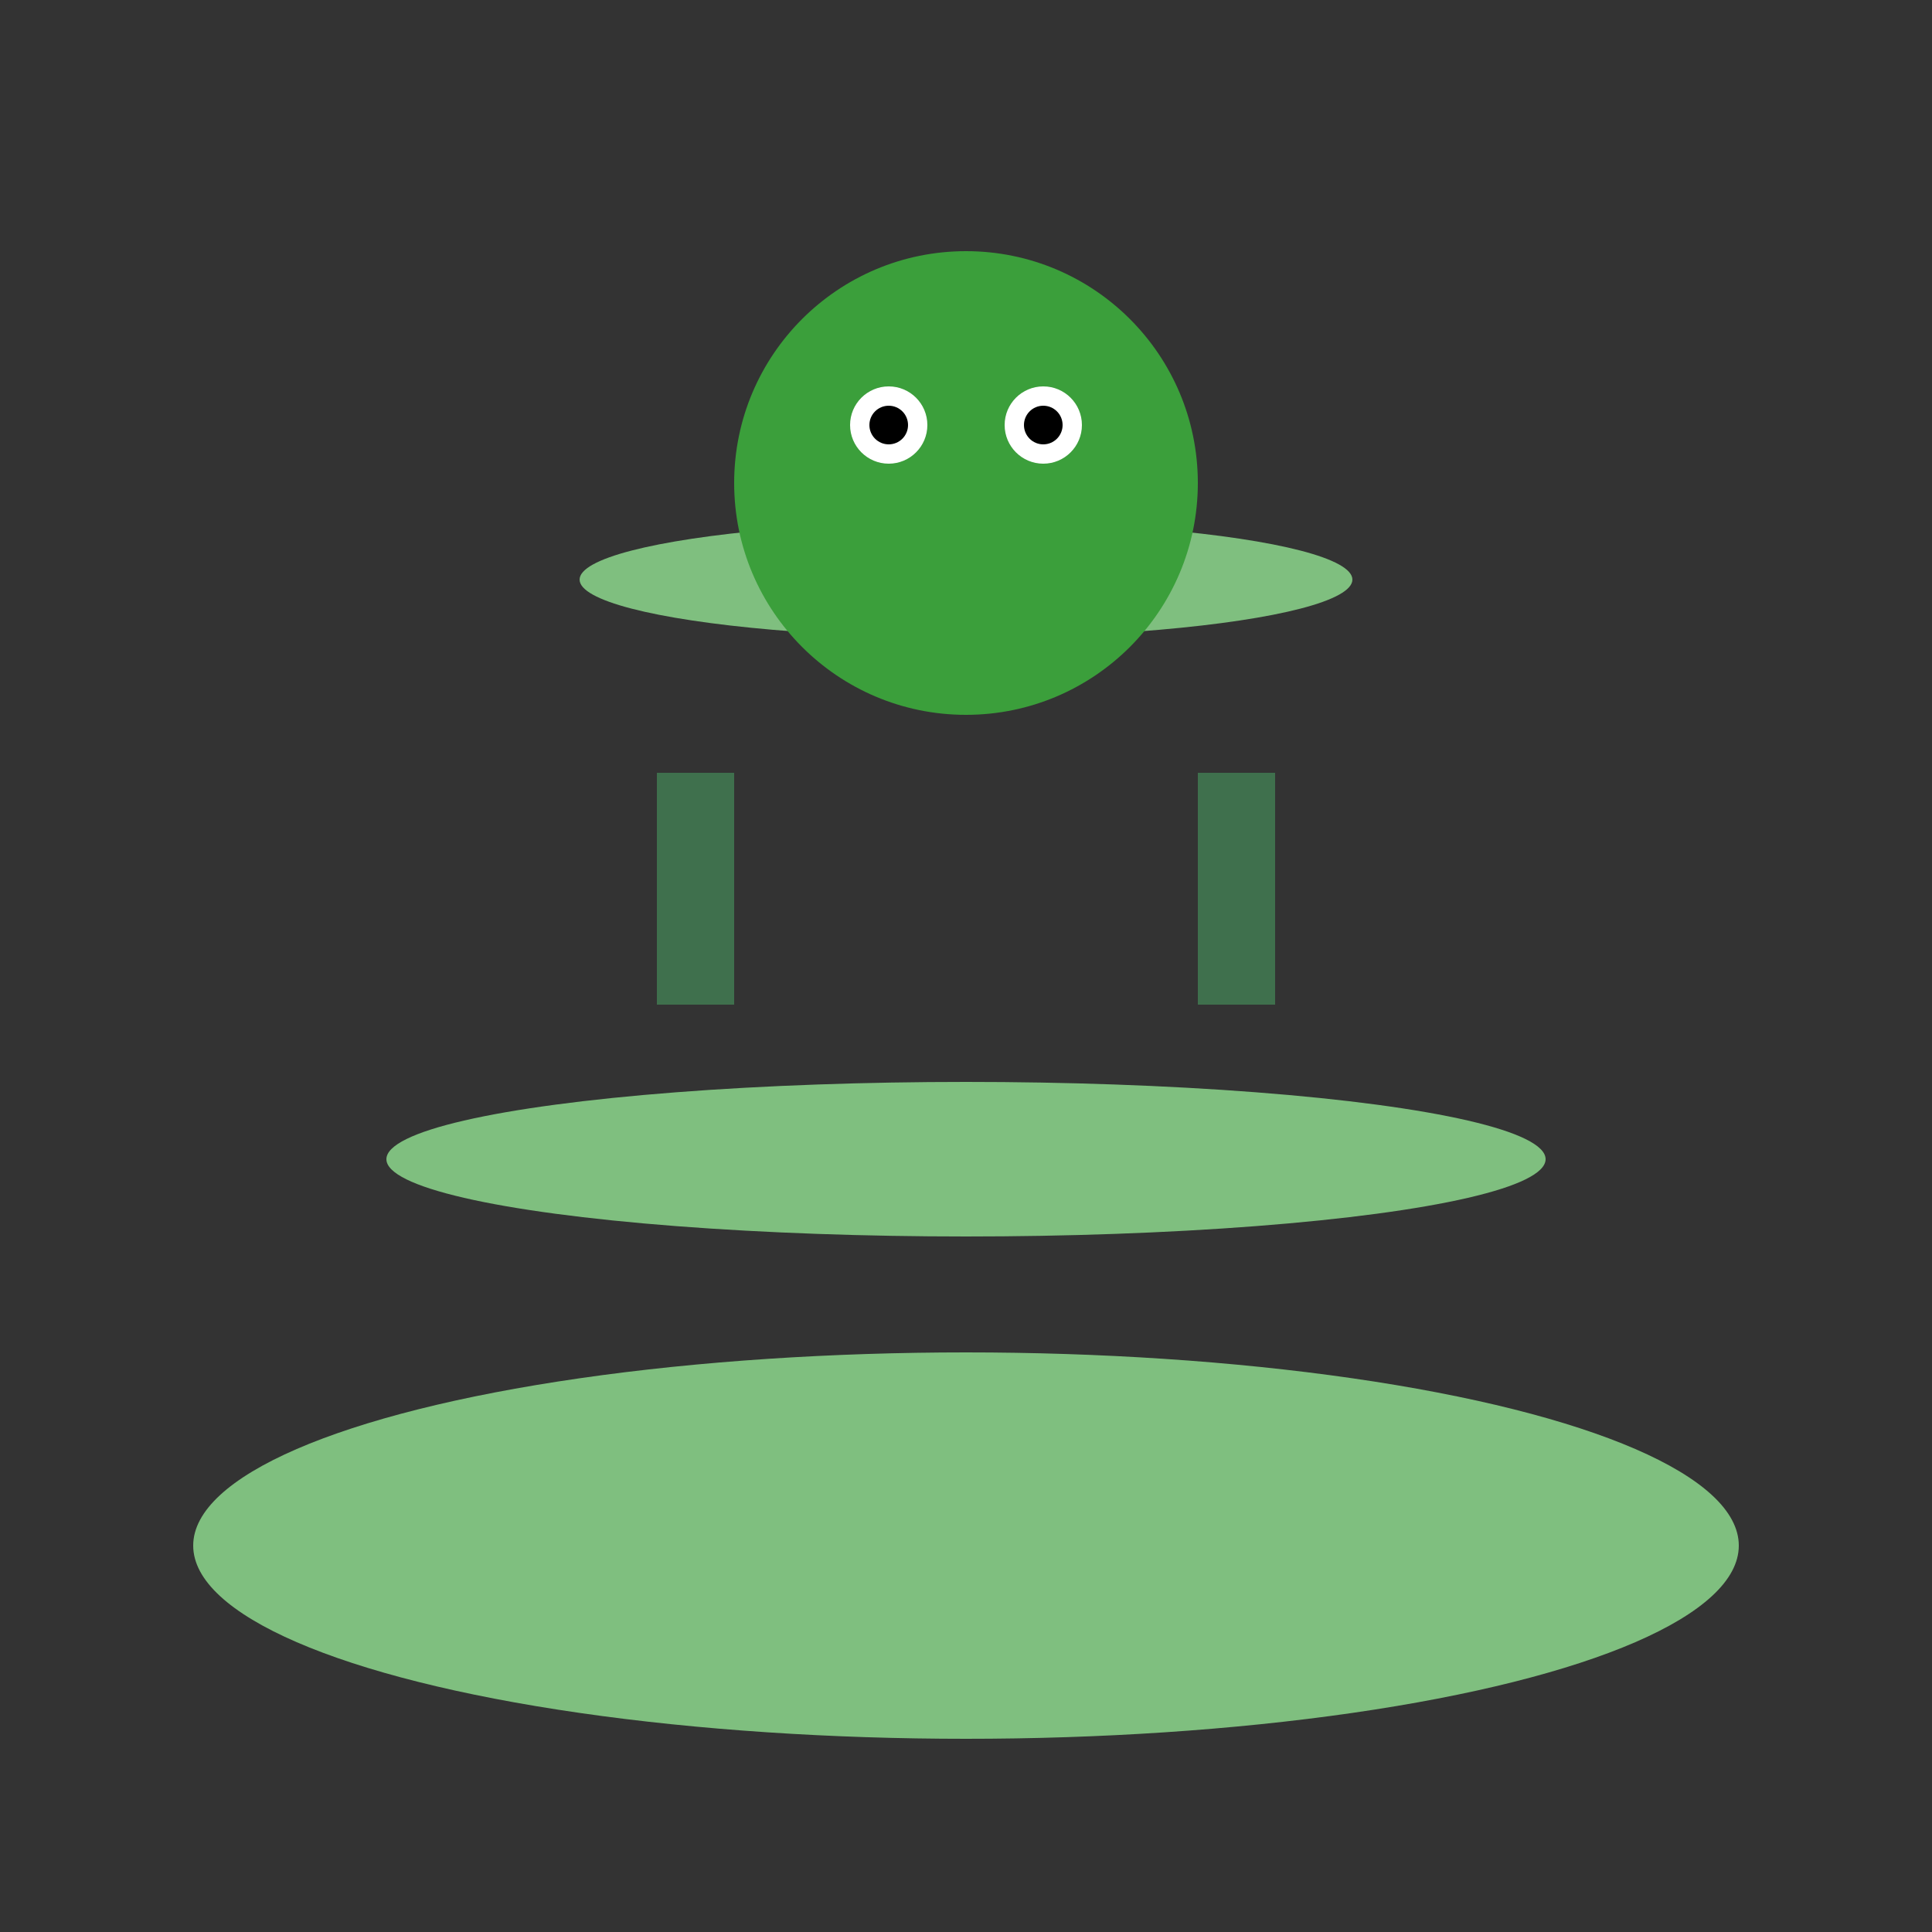
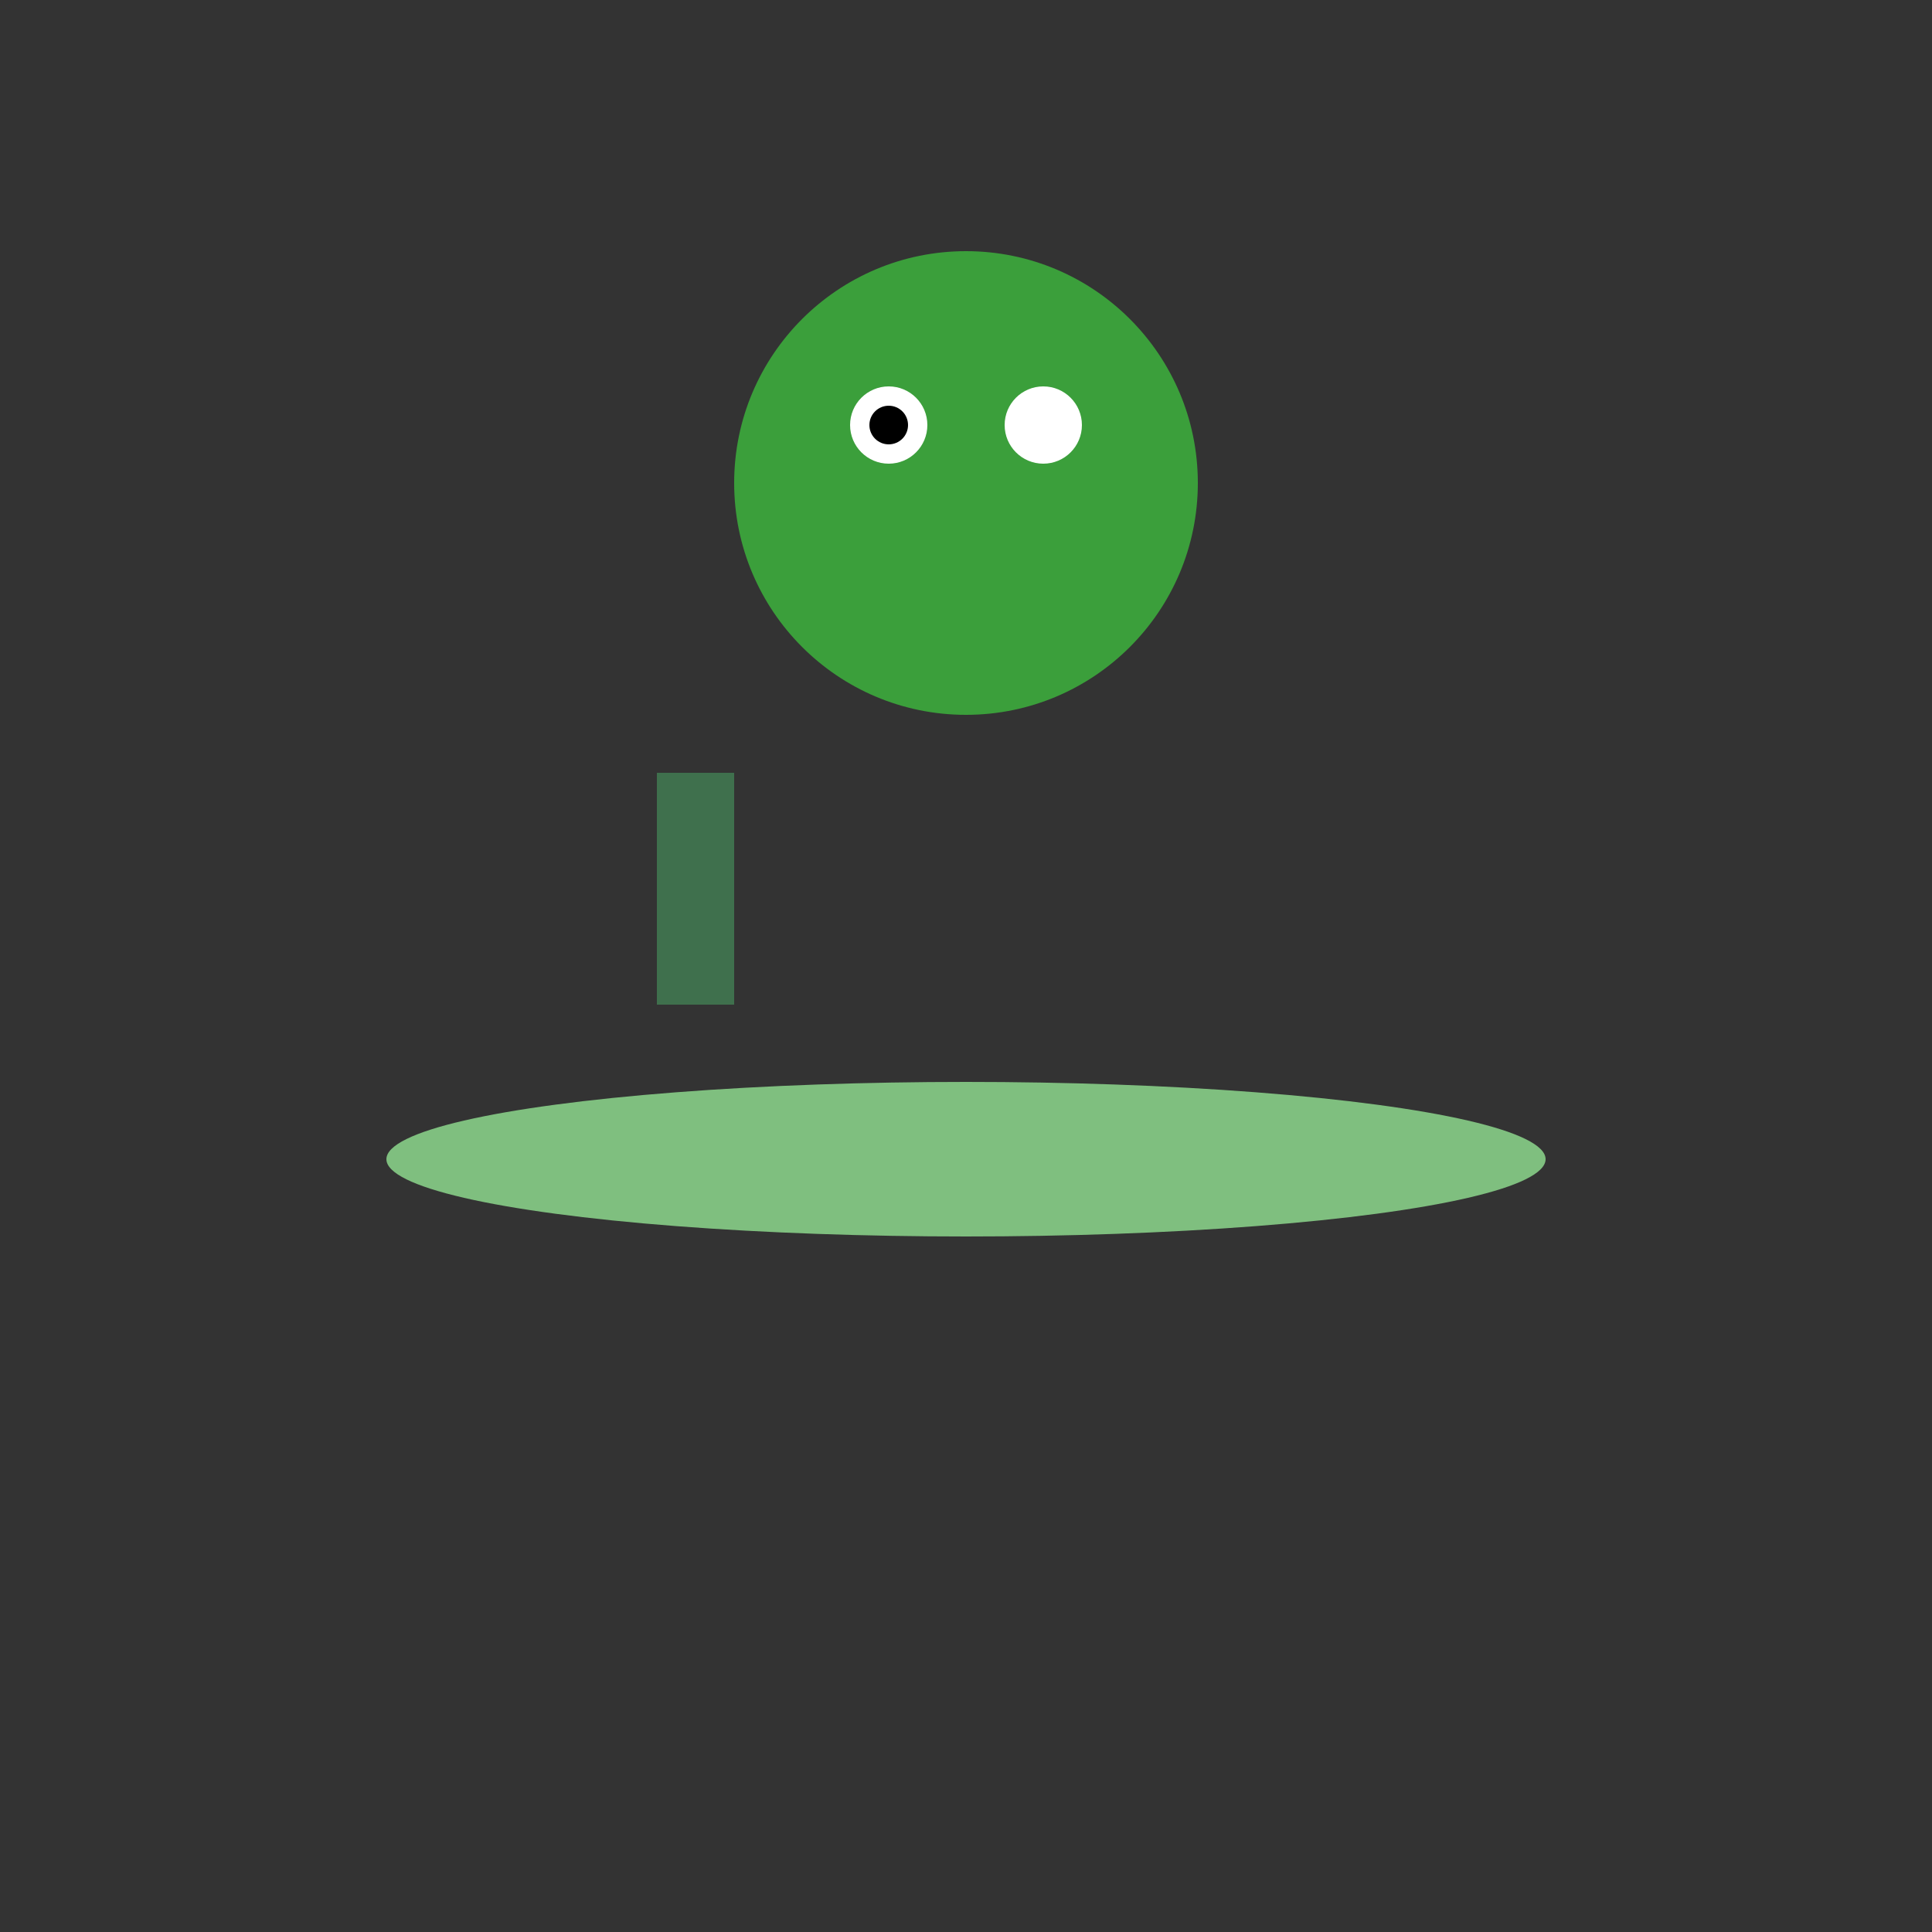
<svg xmlns="http://www.w3.org/2000/svg" width="500" height="500">
  <rect width="100%" height="100%" fill="#333333" stroke="none" />
  <defs>
    <style type="text/css">
      
        .leaf { fill: #7FBF7F; }
        .hands { fill: #3F704D; }
        .froge { fill: #3B9F3B; }
        .eyes { fill: #FFFFFF; }
        .pupils { fill: #000000; }
      
    </style>
  </defs>
  <title>Froge Compost</title>
  <desc>A delightful froge managing a compost pile with joy.</desc>
  <g>
-     <ellipse cx="250" cy="400" rx="200" ry="50" class="leaf" />
    <ellipse cx="250" cy="300" rx="150" ry="20" class="leaf" />
-     <ellipse cx="250" cy="150" rx="100" ry="15" class="leaf" />
    <g>
      <circle cx="250" cy="125" r="60" class="froge" />
      <circle cx="230" cy="110" r="10" class="eyes" />
      <circle cx="270" cy="110" r="10" class="eyes" />
      <circle cx="230" cy="110" r="5" class="pupils" />
-       <circle cx="270" cy="110" r="5" class="pupils" />
-       <ellipse cx="250" cy="150" rx="25" ry="10" class="froge" />
    </g>
    <g>
      <rect x="170" y="200" width="20" height="60" class="hands" />
-       <rect x="310" y="200" width="20" height="60" class="hands" />
    </g>
  </g>
</svg>